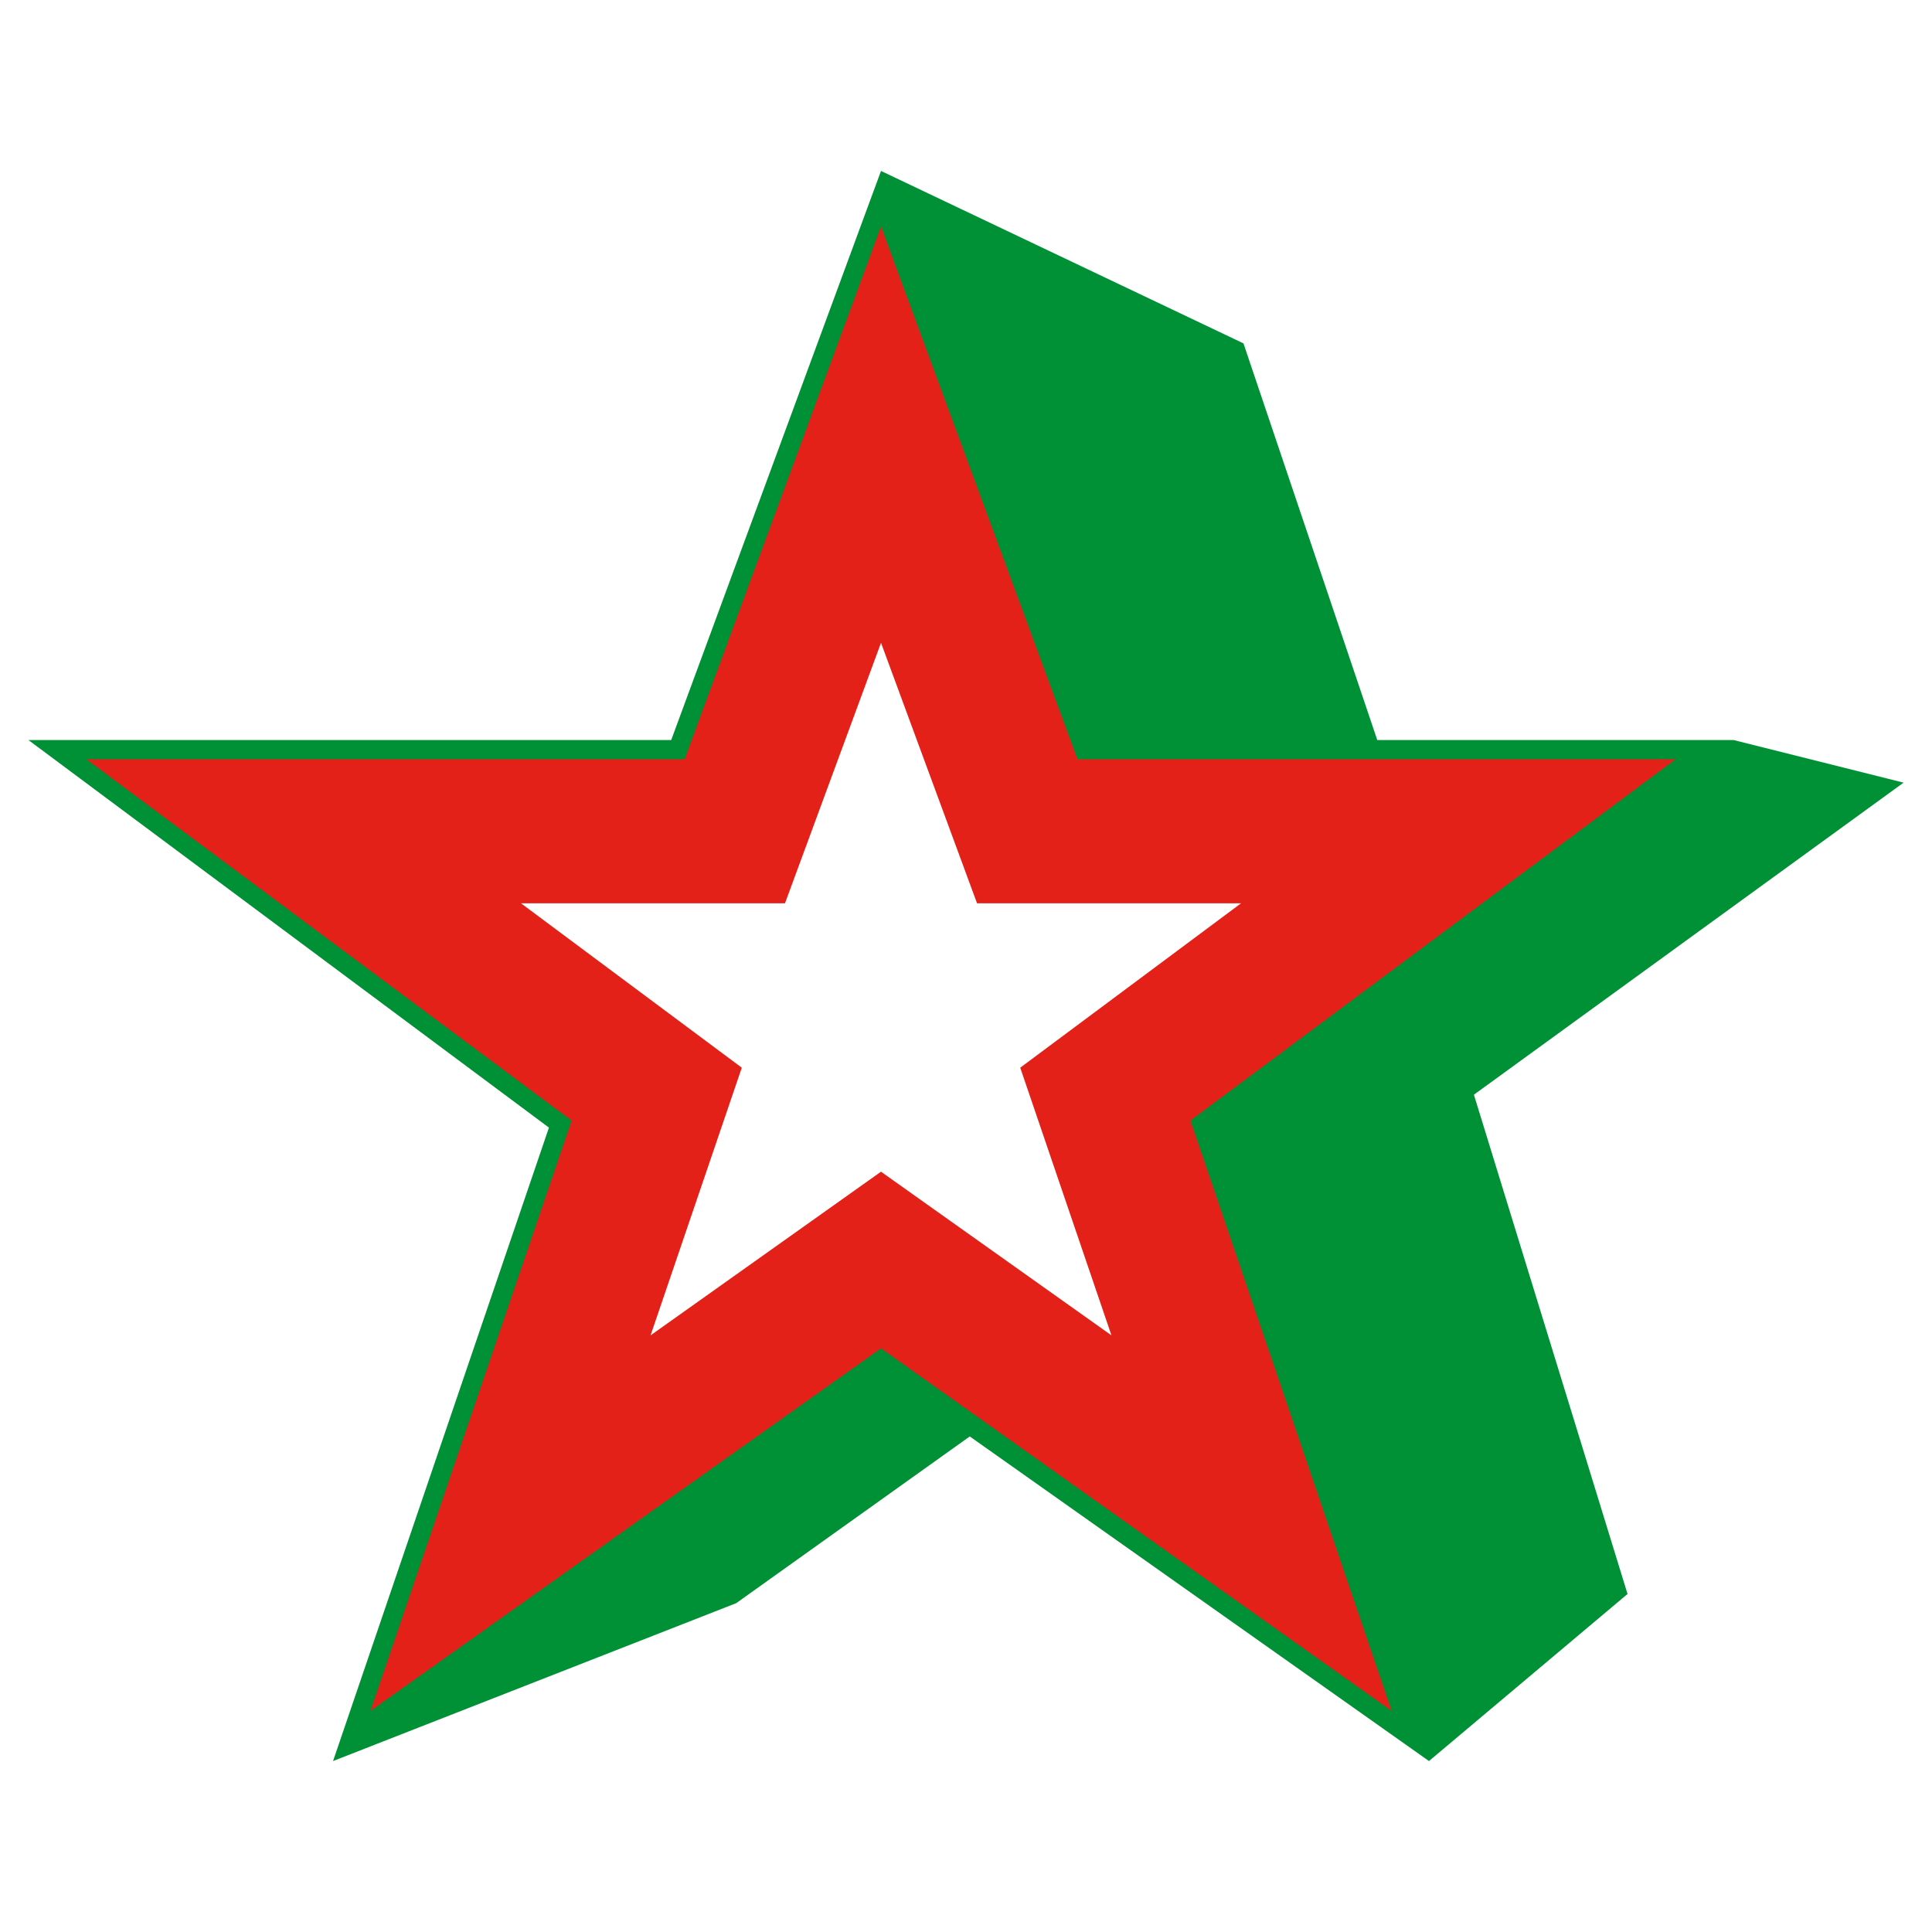
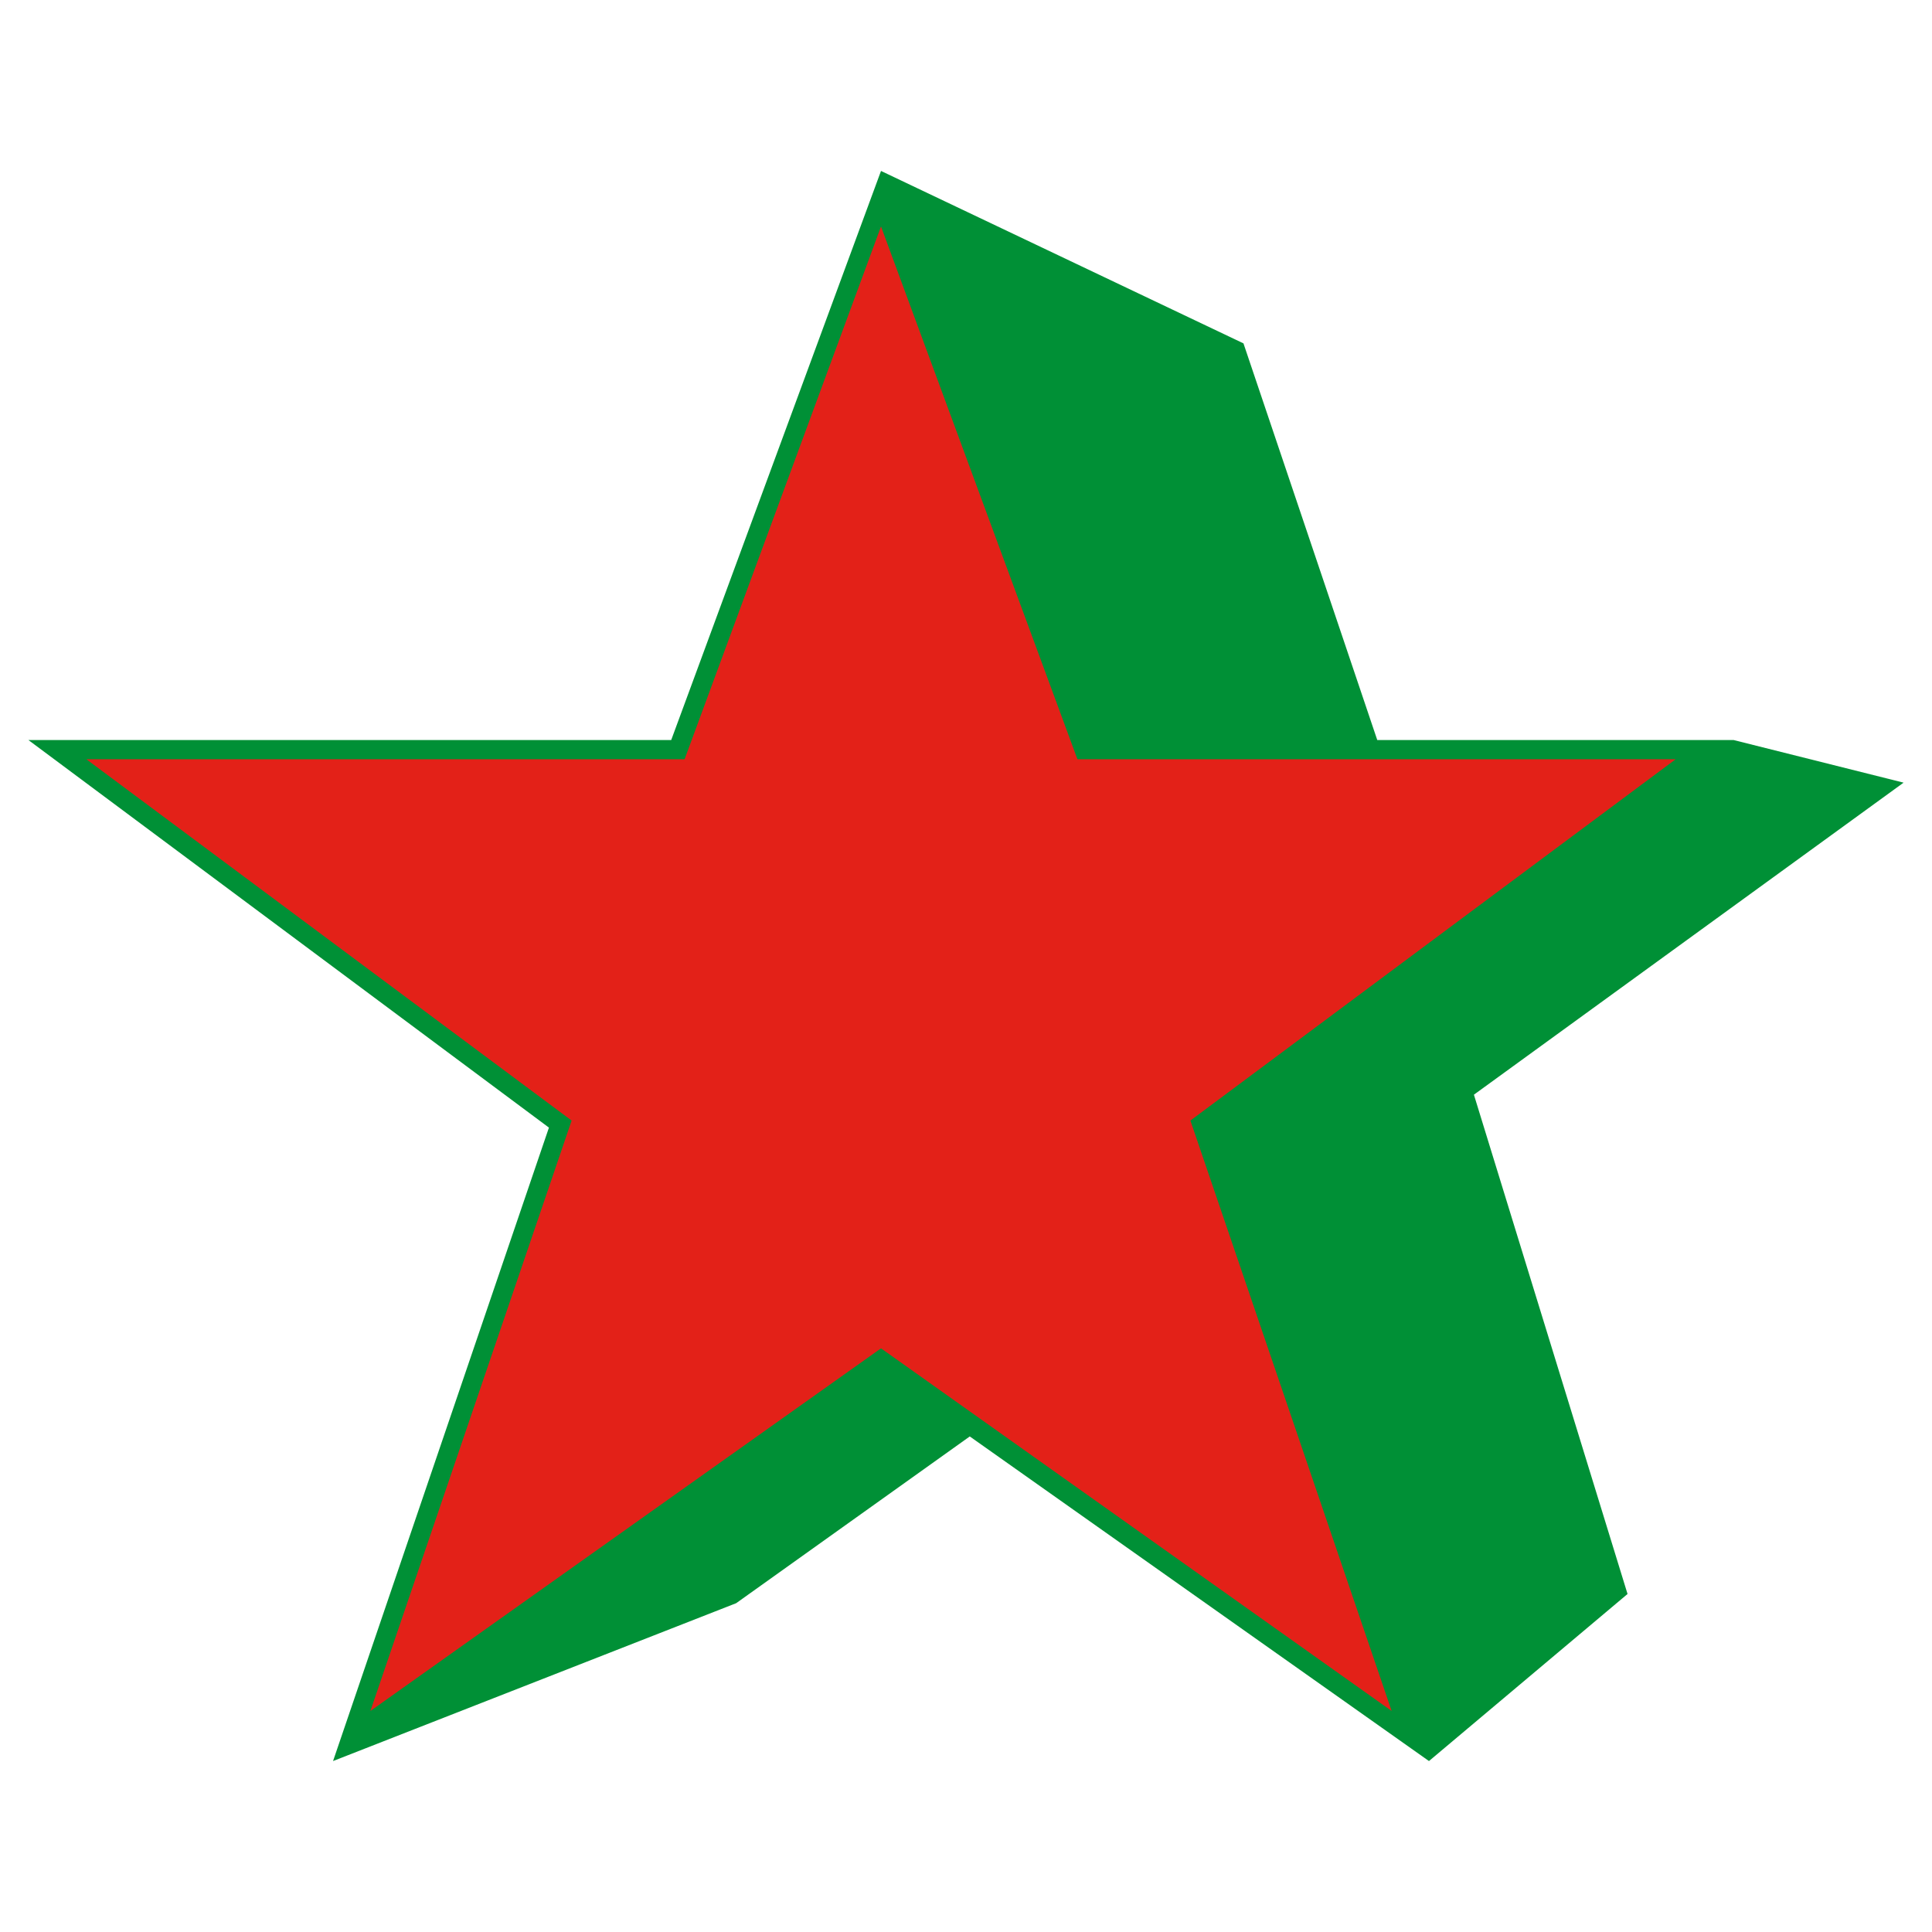
<svg xmlns="http://www.w3.org/2000/svg" version="1.1" id="Calque_1" width="192.756" height="192.756" viewBox="0 0 192.756 192.756" style="overflow:visible;enable-background:new 0 0 192.756 192.756;" xml:space="preserve">
  <g>
    <polygon style="fill-rule:evenodd;clip-rule:evenodd;fill:#FFFFFF;" points="0,0 192.756,0 192.756,192.756 0,192.756 0,0  " />
    <polygon style="fill-rule:evenodd;clip-rule:evenodd;fill:#009036;" points="147.052,109.218 189.922,78.085 172.964,73.834    137.41,73.834 124.061,34.259 87.898,17.055 66.966,73.834 2.835,73.834 54.767,112.502 33.228,175.7 73.449,159.95    96.754,143.314 142.569,175.7 162.38,159.032 147.052,109.218  " />
    <polygon style="fill-rule:evenodd;clip-rule:evenodd;fill:#E32118;" points="118.766,111.798 167.182,75.75 107.495,75.75    87.898,22.594 68.302,75.75 8.616,75.75 57.031,111.798 36.956,170.703 87.898,134.524 138.843,170.703 118.766,111.798  " />
-     <polygon style="fill-rule:evenodd;clip-rule:evenodd;fill:#FFFFFF;" points="87.898,64.135 97.479,90.12 123.822,90.12    101.789,106.524 110.889,133.228 87.898,116.9 64.908,133.228 74.009,106.524 51.976,90.12 78.319,90.12 87.898,64.135  " />
  </g>
</svg>